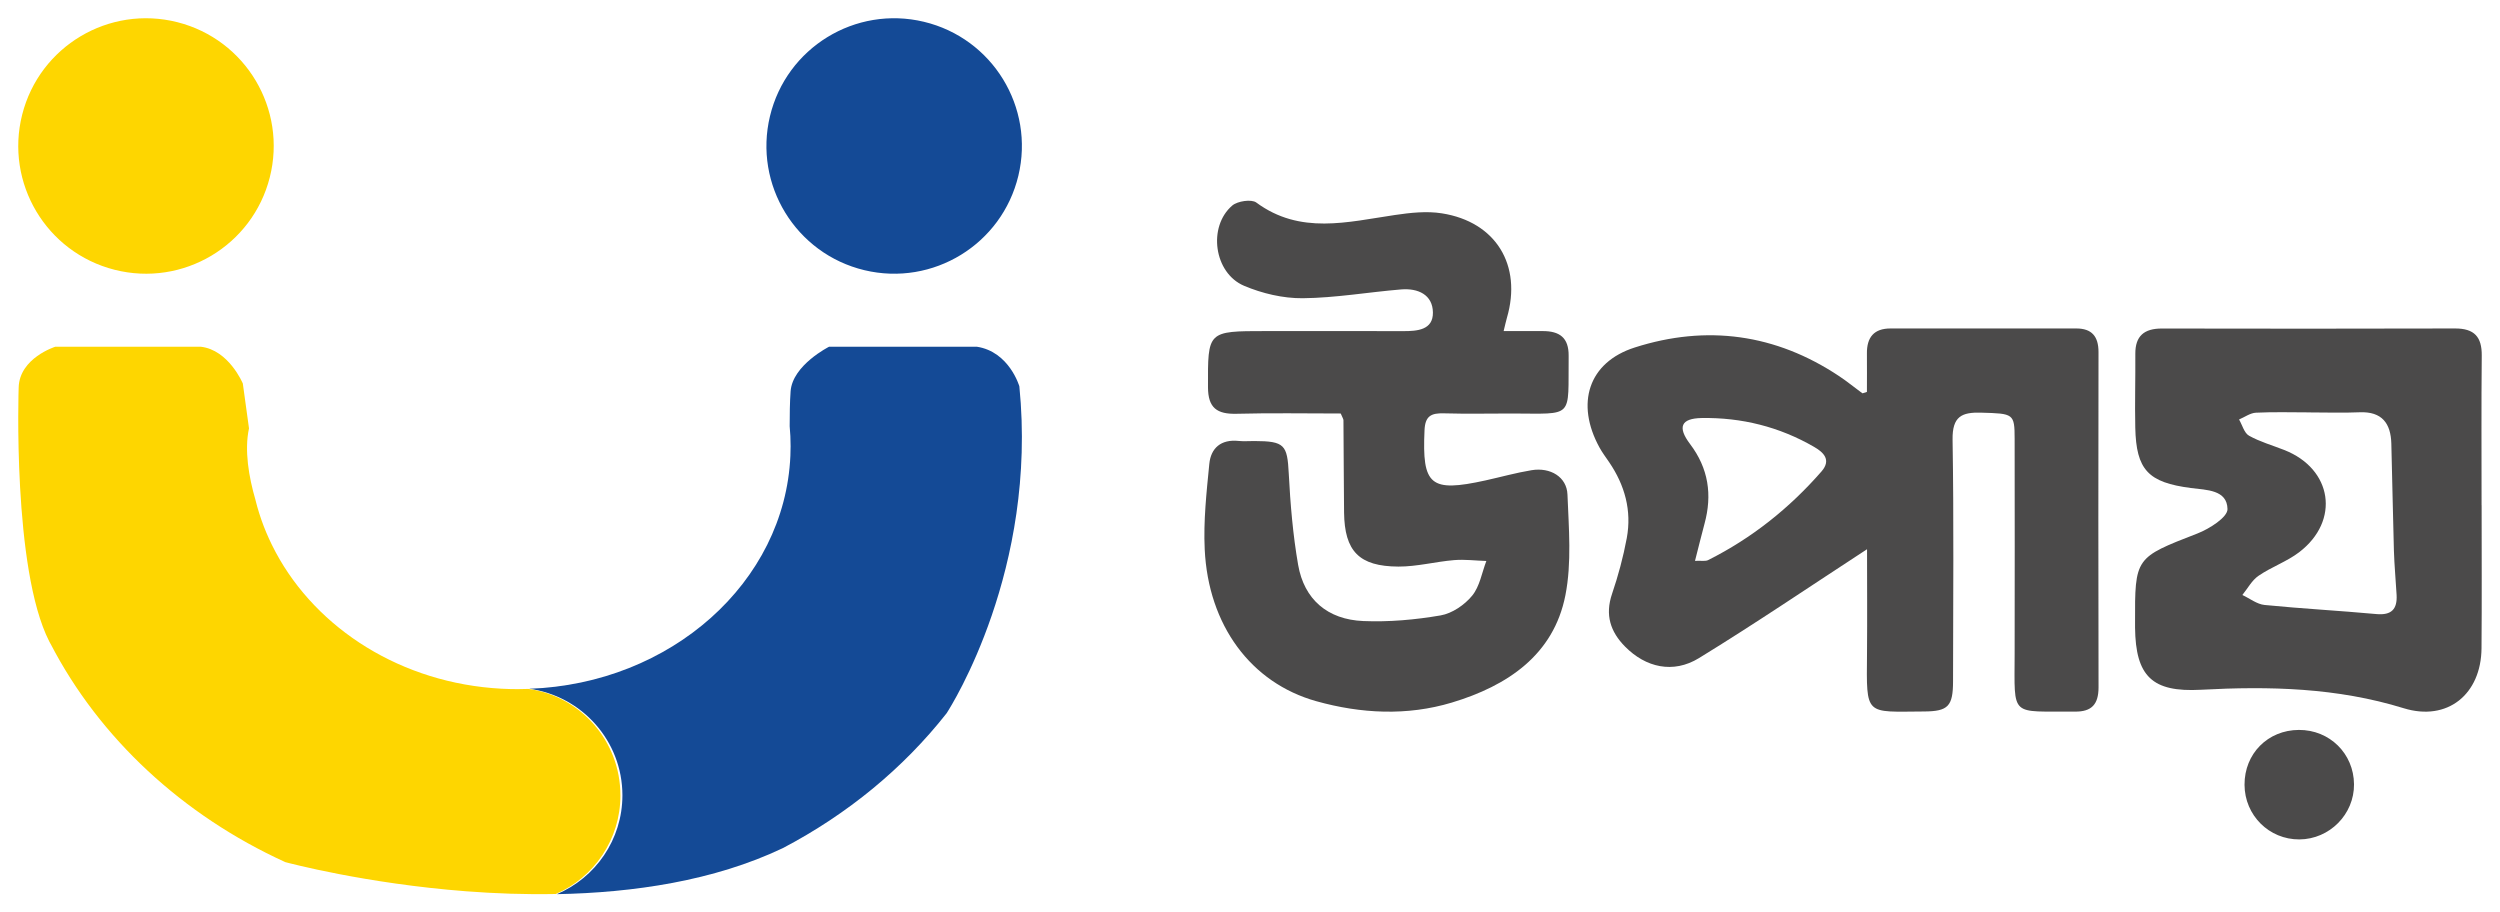
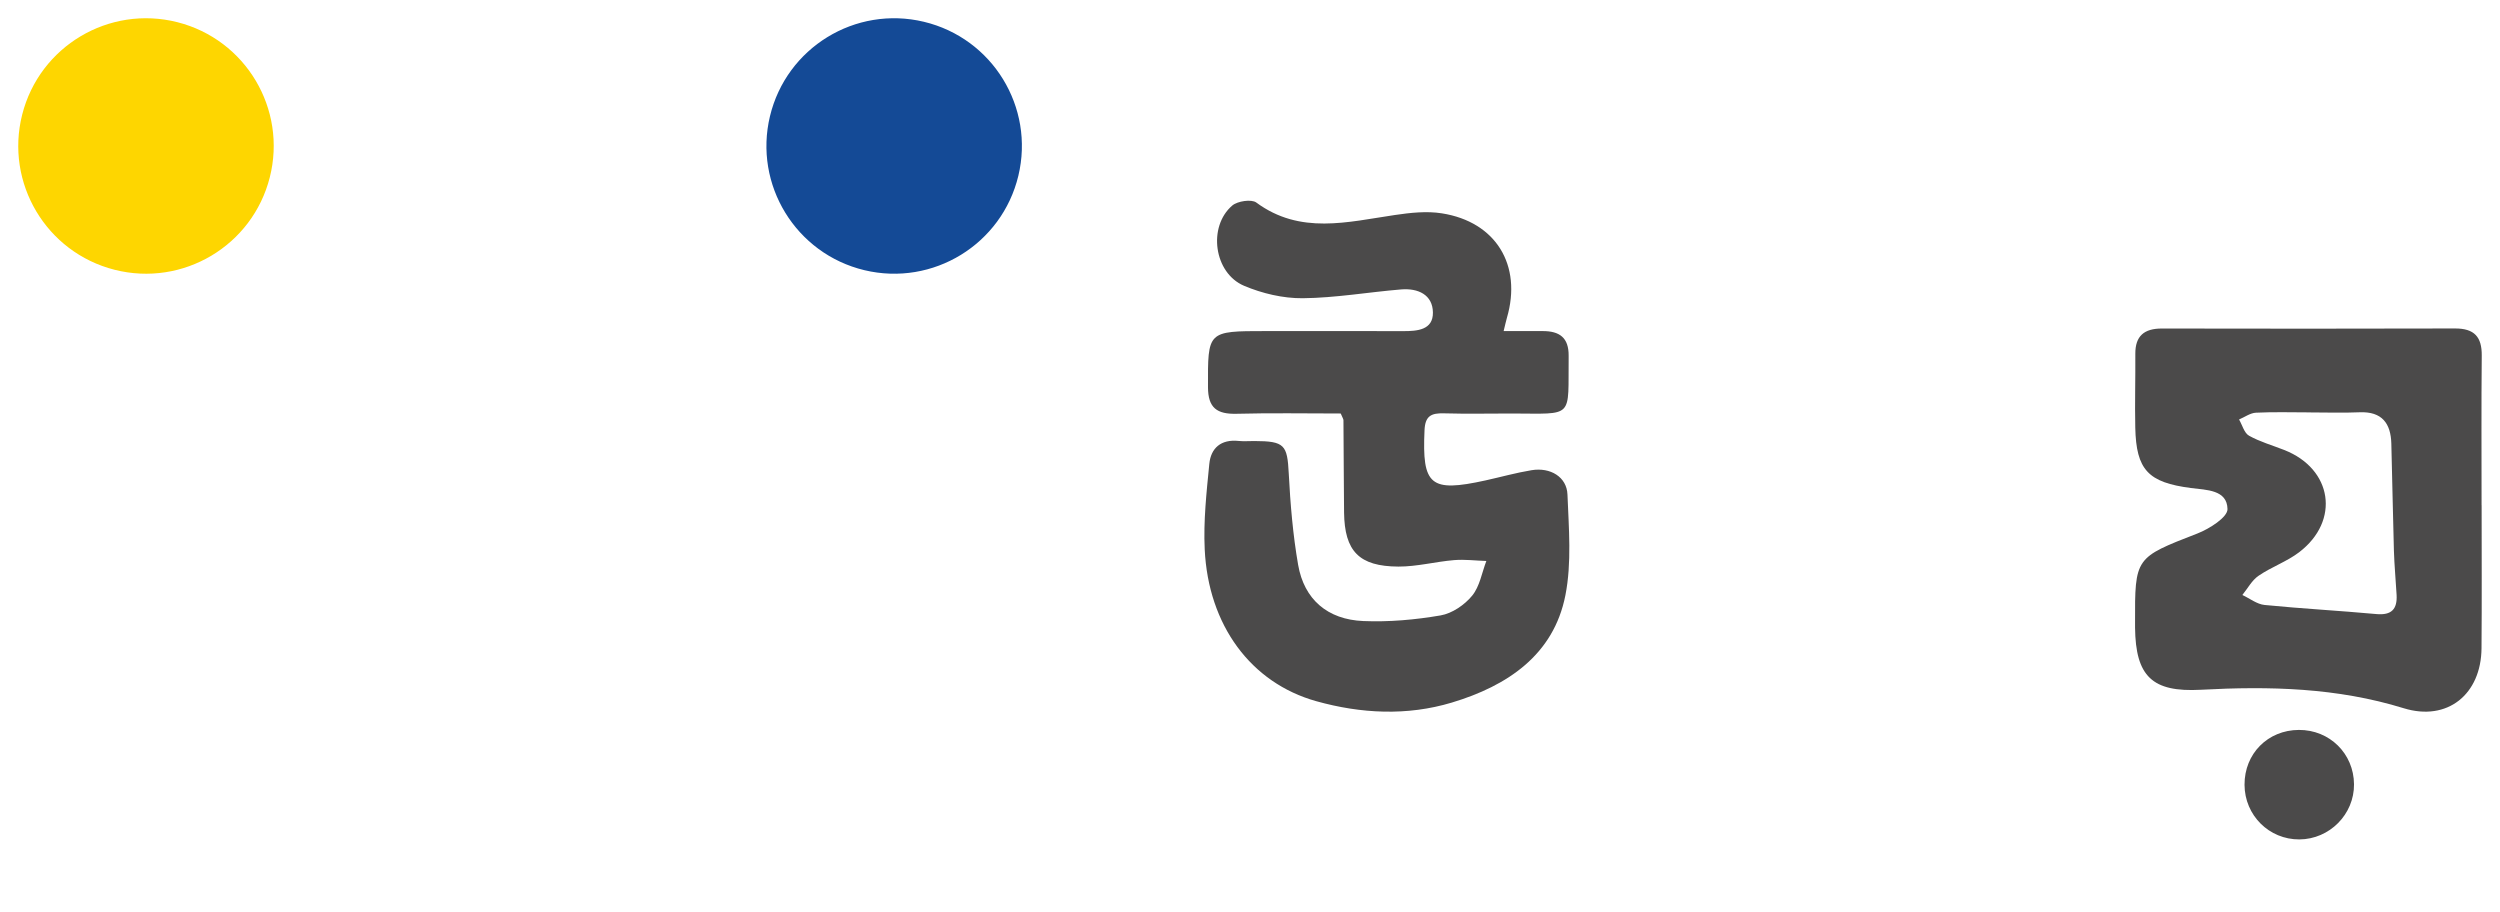
<svg xmlns="http://www.w3.org/2000/svg" width="137" height="50" viewBox="0 0 137 50" fill="none">
-   <path d="M51.884 39.071C51.877 39.083 51.872 39.089 51.872 39.089C49.514 42.089 46.45 44.617 42.895 46.479C39.128 48.271 34.699 48.921 30.515 49C32.627 48.103 34.108 46.014 34.108 43.582C34.108 40.602 31.885 38.139 29 37.745C36.768 37.471 43.01 31.907 43.313 24.983C43.322 24.808 43.325 24.631 43.325 24.453C43.325 24.083 43.309 23.718 43.274 23.358C43.274 22.737 43.282 22.035 43.325 21.444C43.428 20.007 45.435 19 45.435 19H53.529C55.313 19.272 55.861 21.172 55.861 21.172C56.861 31.201 52.151 38.657 51.884 39.071Z" fill="#144A96" />
  <path d="M14.784 9.72C15.734 5.974 13.467 2.167 9.721 1.216C5.974 0.266 2.167 2.533 1.216 6.28C0.267 10.026 2.533 13.834 6.28 14.784C10.027 15.734 13.834 13.467 14.784 9.72Z" fill="#FED600" />
  <path d="M55.806 9.631C56.707 5.873 54.39 2.095 50.631 1.194C46.872 0.293 43.095 2.61 42.194 6.369C41.293 10.127 43.61 13.905 47.369 14.806C51.127 15.707 54.905 13.39 55.806 9.631Z" fill="#144A96" />
-   <path d="M34 43.581C34 46.009 32.54 48.095 30.457 48.991C28.762 49.025 27.108 48.962 25.555 48.843C20.026 48.419 15.793 47.286 15.631 47.244C15.631 47.241 15.627 47.241 15.627 47.241C9.999 44.671 5.452 40.451 2.773 35.284H2.771C2.746 35.24 2.722 35.193 2.697 35.147C0.673 31.17 1.023 21.238 1.023 21.238C1.065 19.614 3.033 19 3.033 19H10.996C12.537 19.172 13.307 21.017 13.307 21.017L13.645 23.474C13.384 24.681 13.635 26.143 14.001 27.398C14.001 27.4 14.001 27.402 14.001 27.404C14.244 28.381 14.606 29.317 15.075 30.199C15.079 30.209 15.085 30.217 15.089 30.227C15.095 30.237 15.099 30.247 15.103 30.253C15.103 30.26 15.107 30.262 15.107 30.262C17.366 34.476 22.017 37.447 27.474 37.741C27.769 37.757 28.067 37.765 28.366 37.765C28.566 37.765 28.764 37.761 28.96 37.753C31.806 38.147 33.998 40.605 33.998 43.581H34Z" fill="#FED600" />
-   <path d="M102.305 30.103C99.215 32.118 96.202 34.164 93.102 36.065C91.688 36.933 90.181 36.578 89.053 35.433C88.253 34.622 87.946 33.703 88.34 32.544C88.677 31.552 88.955 30.525 89.147 29.491C89.427 27.979 89.039 26.587 88.183 25.33C88.001 25.062 87.805 24.803 87.649 24.518C86.333 22.117 87.037 19.855 89.588 19.041C93.52 17.784 97.302 18.292 100.792 20.617C101.226 20.906 101.631 21.24 102.053 21.548C102.072 21.563 102.125 21.531 102.307 21.477C102.307 20.811 102.314 20.095 102.307 19.38C102.295 18.48 102.698 18 103.597 18C106.991 18 110.386 18 113.782 18C114.626 18 114.998 18.429 114.998 19.291C114.988 25.415 114.985 31.539 115 37.666C115 38.594 114.626 39.006 113.713 38.996C110.122 38.964 110.398 39.374 110.402 35.808C110.407 31.89 110.41 27.969 110.402 24.048C110.4 22.656 110.338 22.666 108.571 22.614C107.502 22.582 106.982 22.818 107.001 24.095C107.073 28.503 107.032 32.914 107.027 37.322C107.027 38.705 106.759 38.981 105.44 38.989C102.18 39.006 102.283 39.271 102.312 35.828C102.329 33.843 102.314 31.855 102.314 30.103H102.305ZM92.886 30.735C93.239 30.718 93.457 30.77 93.61 30.691C95.993 29.495 98.052 27.858 99.817 25.837C100.375 25.197 99.92 24.783 99.412 24.489C97.506 23.386 95.43 22.872 93.253 22.908C92.11 22.928 91.916 23.408 92.615 24.332C93.623 25.665 93.841 27.111 93.407 28.701C93.239 29.322 93.088 29.949 92.886 30.735Z" fill="#4B4A4A" />
  <path d="M73.468 22.66C71.552 22.66 69.66 22.624 67.771 22.675C66.688 22.704 66.203 22.352 66.198 21.229C66.189 18.143 66.154 18.143 69.351 18.143C71.863 18.143 74.378 18.138 76.89 18.146C77.678 18.148 78.534 18.081 78.524 17.126C78.512 16.15 77.71 15.783 76.778 15.861C74.978 16.01 73.183 16.326 71.386 16.343C70.312 16.352 69.171 16.082 68.179 15.663C66.522 14.966 66.176 12.418 67.531 11.261C67.818 11.018 68.582 10.905 68.844 11.098C71.255 12.876 73.849 12.163 76.442 11.782C77.288 11.657 78.183 11.558 79.016 11.691C81.979 12.158 83.42 14.535 82.579 17.415C82.525 17.606 82.483 17.801 82.399 18.143C83.153 18.143 83.84 18.146 84.525 18.143C85.465 18.138 85.974 18.502 85.962 19.508C85.922 22.979 86.31 22.665 82.834 22.66C81.598 22.66 80.362 22.687 79.125 22.651C78.425 22.631 78.099 22.798 78.064 23.572C77.926 26.601 78.373 26.994 81.405 26.327C82.246 26.141 83.079 25.907 83.93 25.767C84.958 25.596 85.861 26.136 85.897 27.1C85.969 28.939 86.135 30.837 85.784 32.62C85.141 35.886 82.619 37.581 79.558 38.502C77.105 39.239 74.583 39.111 72.13 38.425C68.55 37.422 66.213 34.262 66.018 30.099C65.944 28.547 66.117 26.98 66.27 25.425C66.354 24.56 66.903 24.061 67.879 24.164C68.164 24.193 68.456 24.167 68.745 24.169C70.402 24.174 70.543 24.379 70.624 25.951C70.711 27.626 70.852 29.308 71.138 30.957C71.467 32.847 72.748 33.951 74.704 34.033C76.113 34.093 77.555 33.963 78.947 33.724C79.578 33.616 80.263 33.146 80.673 32.644C81.091 32.136 81.205 31.386 81.452 30.742C80.863 30.723 80.27 30.646 79.686 30.694C78.665 30.779 77.649 31.053 76.632 31.049C74.472 31.039 73.683 30.203 73.655 28.089C73.636 26.401 73.636 24.716 73.621 23.029C73.621 22.957 73.564 22.887 73.47 22.655L73.468 22.66Z" fill="#4B4A4A" />
  <path d="M135.993 27.689C135.993 30.302 136.009 32.912 135.987 35.524C135.968 38.046 134.121 39.552 131.72 38.81C128.068 37.682 124.364 37.596 120.606 37.799C117.936 37.944 117.033 37.062 117.001 34.398C117.001 34.317 117.001 34.234 117.001 34.153C116.989 30.532 117.001 30.564 120.421 29.234C121.078 28.979 122.077 28.343 122.067 27.897C122.047 26.837 120.92 26.854 120.069 26.744C117.718 26.44 117.063 25.752 117.013 23.431C116.984 22.084 117.026 20.738 117.016 19.391C117.009 18.409 117.503 18.003 118.467 18.003C123.822 18.012 129.181 18.017 134.536 18C135.594 17.998 136.009 18.46 136 19.486C135.973 22.219 135.99 24.954 135.99 27.689H135.993ZM126.589 22.599C125.601 22.599 124.611 22.567 123.627 22.616C123.314 22.63 123.009 22.858 122.7 22.988C122.878 23.291 122.98 23.727 123.247 23.877C123.847 24.212 124.527 24.403 125.173 24.658C127.818 25.693 128.253 28.536 125.994 30.262C125.319 30.777 124.473 31.068 123.768 31.553C123.402 31.803 123.172 32.248 122.881 32.606C123.286 32.794 123.677 33.11 124.097 33.152C126.137 33.355 128.186 33.463 130.229 33.651C131.062 33.727 131.374 33.374 131.334 32.608C131.289 31.795 131.21 30.985 131.186 30.172C131.129 28.218 131.099 26.262 131.045 24.308C131.015 23.206 130.538 22.542 129.307 22.593C128.402 22.633 127.497 22.601 126.589 22.601V22.599Z" fill="#4B4A4A" />
  <path d="M126.008 46C124.345 46.009 123.007 44.678 123 43.006C122.993 41.303 124.274 40.009 125.976 40C127.662 39.991 128.986 41.296 129 42.976C129.014 44.625 127.659 45.99 126.006 46H126.008Z" fill="#4B4A4A" />
</svg>